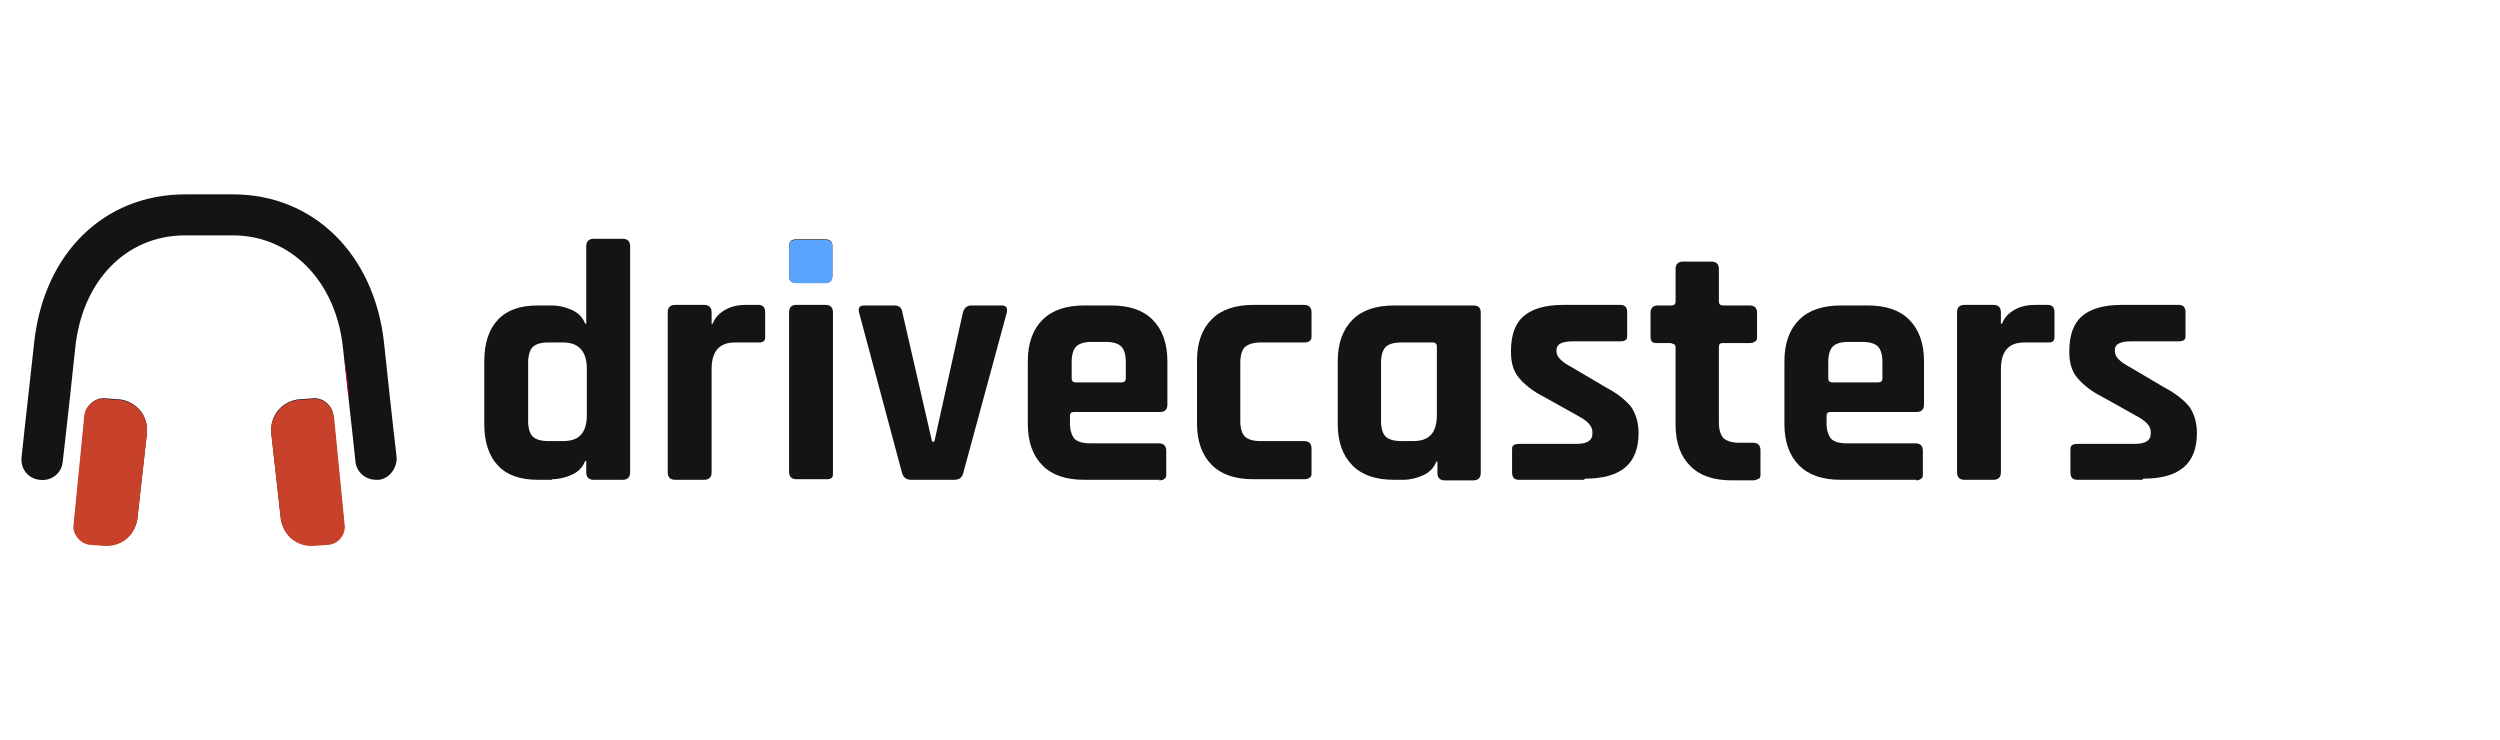
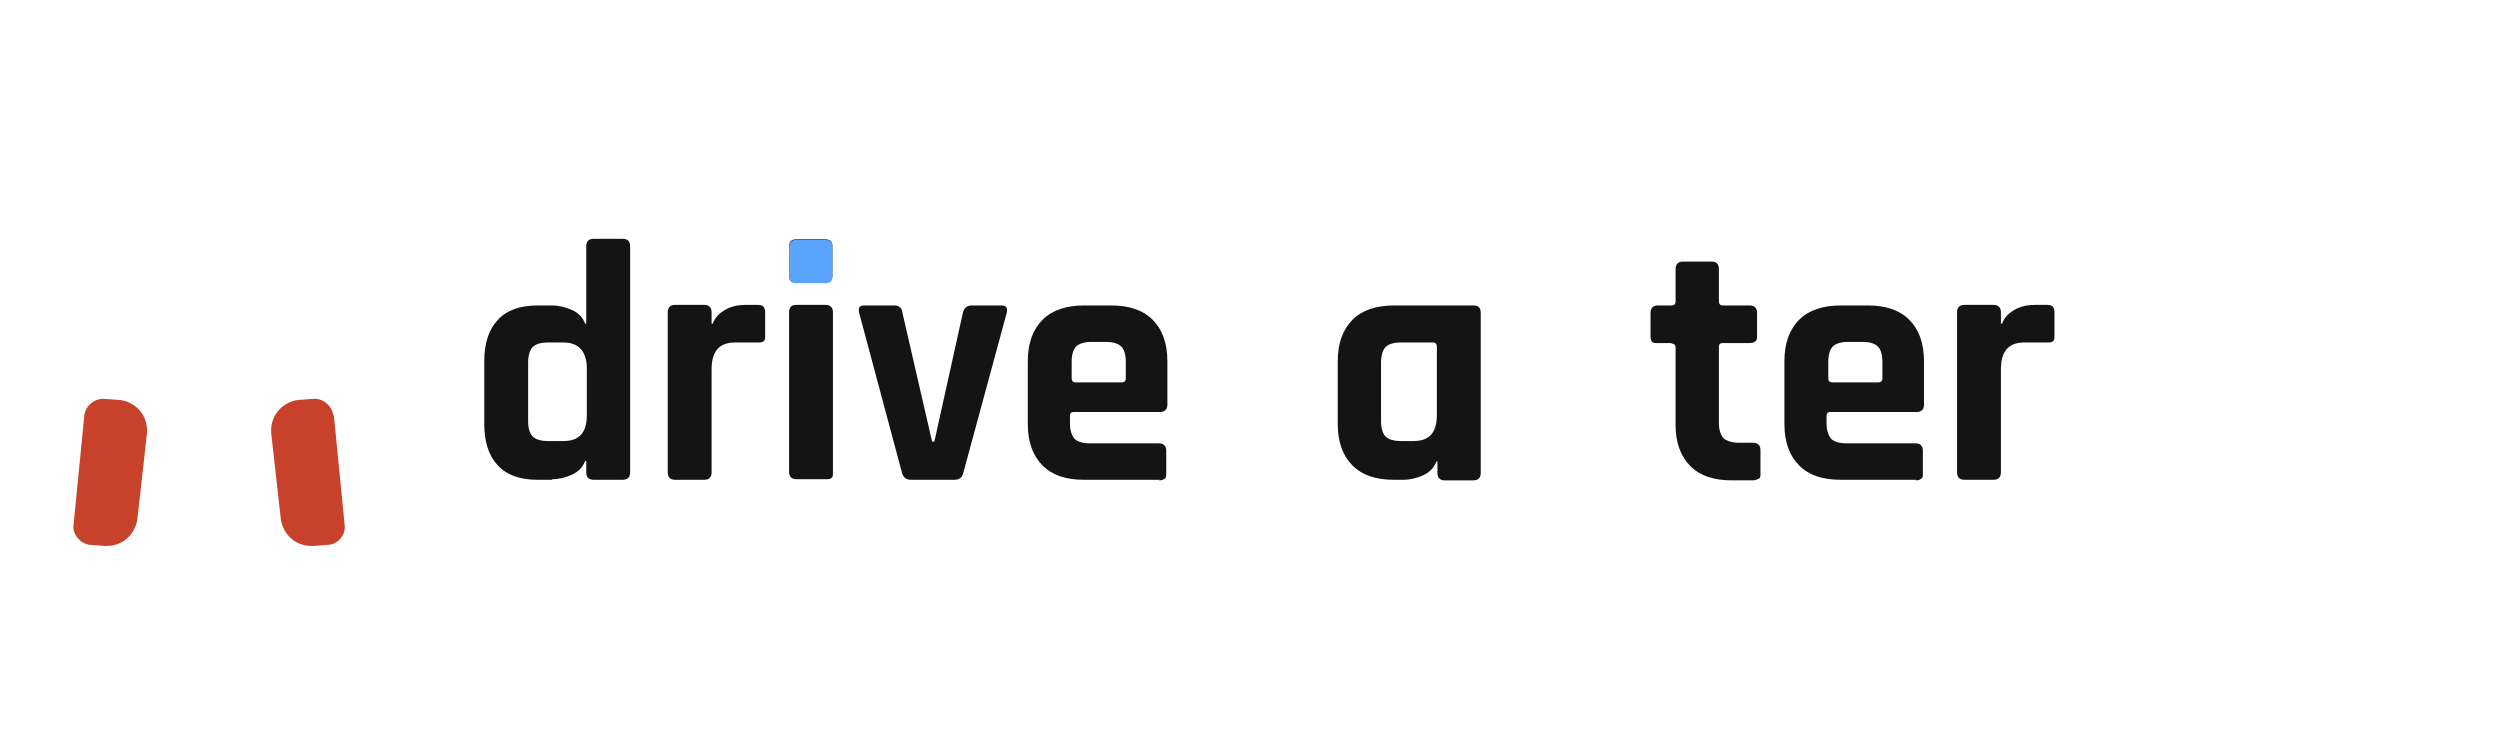
<svg xmlns="http://www.w3.org/2000/svg" id="Ebene_1" width="154.8mm" height="45.8mm" version="1.1" viewBox="0 0 438.8 129.8">
  <defs>
    <style>
      .st0 {
        fill: #f90327;
      }

      .st1 {
        fill: #5ba4fd;
      }

      .st2 {
        isolation: isolate;
      }

      .st3 {
        fill: #141414;
      }

      .st4 {
        fill: #c8412a;
      }
    </style>
  </defs>
  <g class="st2">
    <g class="st2">
      <g class="st2">
        <path class="st3" d="M96.9,84.2h-2.5c-3.1,0-5.4-.8-7-2.5-1.6-1.7-2.4-4.1-2.4-7.3v-11c0-3.2.8-5.6,2.4-7.3,1.6-1.7,3.9-2.5,7-2.5h2.5c1.2,0,2.4.3,3.5.8,1.1.5,1.9,1.3,2.3,2.4h.2v-13.6c0-.8.4-1.3,1.3-1.3h5.1c.8,0,1.3.4,1.3,1.3v39.7c0,.8-.4,1.3-1.3,1.3h-5.1c-.8,0-1.3-.4-1.3-1.3v-2h-.2c-.4,1.1-1.2,1.9-2.3,2.4-1.1.5-2.3.8-3.5.8ZM103,73v-8.3c0-3-1.4-4.6-4.1-4.6h-2.7c-1.3,0-2.2.3-2.7.8-.5.5-.8,1.5-.8,2.7v10.3c0,1.3.3,2.2.8,2.7.5.5,1.4.8,2.7.8h2.7c2.8,0,4.1-1.5,4.1-4.6Z" />
        <path class="st3" d="M123.6,84.2h-5.1c-.8,0-1.3-.4-1.3-1.3v-28.1c0-.8.4-1.3,1.3-1.3h5.1c.8,0,1.3.4,1.3,1.3v2h.2c.4-1.1,1.2-1.9,2.3-2.5,1.1-.6,2.3-.8,3.5-.8h2.2c.8,0,1.2.4,1.2,1.3v4.1c0,.5,0,.8-.3,1s-.5.2-.9.2h-4.1c-2.8,0-4.1,1.6-4.1,4.7v18.1c0,.8-.4,1.3-1.3,1.3Z" />
        <path class="st3" d="M138.5,48.4v-5.2c0-.8.4-1.2,1.2-1.2h5.2c.8,0,1.2.4,1.2,1.1v5.3c0,.8-.4,1.2-1.2,1.2h-5.2c-.8,0-1.2-.4-1.2-1.2ZM138.5,82.9v-28.1c0-.8.4-1.3,1.2-1.3h5.2c.8,0,1.3.4,1.3,1.3v28.1c0,.5,0,.9-.3,1-.2.2-.5.2-.9.2h-5.2c-.8,0-1.3-.4-1.3-1.3Z" />
        <path class="st3" d="M151.7,53.6h5.3c.8,0,1.3.4,1.4,1.3l5.2,22.6h.4l5-22.6c.2-.8.7-1.3,1.5-1.3h5.3c.8,0,1.1.4.9,1.3l-7.6,28c-.2.9-.7,1.3-1.6,1.3h-7.6c-.8,0-1.4-.4-1.6-1.3l-7.5-28c-.2-.8,0-1.3.9-1.3Z" />
        <path class="st3" d="M203.6,84.2h-13.3c-3.2,0-5.6-.8-7.3-2.5-1.7-1.7-2.6-4.1-2.6-7.3v-11c0-3.2.9-5.6,2.6-7.3,1.7-1.7,4.2-2.5,7.3-2.5h4.7c3.2,0,5.6.8,7.3,2.5,1.7,1.7,2.6,4.1,2.6,7.3v7.6c0,.8-.4,1.3-1.3,1.3h-15.1c-.5,0-.7.2-.7.7v1.3c0,1.2.3,2.1.8,2.7.5.5,1.4.8,2.7.8h12.1c.8,0,1.3.4,1.3,1.3v4c0,.4,0,.8-.3.9-.2.2-.5.3-1,.3ZM188.7,67.1h8.2c.4,0,.7-.2.7-.7v-2.9c0-1.3-.3-2.2-.8-2.7-.5-.5-1.4-.8-2.7-.8h-2.5c-1.3,0-2.2.3-2.7.8s-.8,1.4-.8,2.7v2.9c0,.4.2.7.7.7Z" />
-         <path class="st3" d="M230.2,78.8v4.1c0,.4,0,.8-.3.9-.2.2-.5.3-1,.3h-8.9c-3.2,0-5.6-.8-7.3-2.5-1.7-1.7-2.6-4.1-2.6-7.3v-11c0-3.2.9-5.6,2.6-7.3,1.7-1.7,4.2-2.5,7.3-2.5h8.9c.8,0,1.3.4,1.3,1.3v4.1c0,.4,0,.7-.3.9-.2.2-.5.3-1,.3h-7.7c-1.2,0-2.1.3-2.7.8-.5.5-.8,1.5-.8,2.7v10.3c0,1.3.3,2.2.8,2.7.5.5,1.4.8,2.7.8h7.7c.8,0,1.3.4,1.3,1.3Z" />
        <path class="st3" d="M246.1,84.2h-1.4c-3.2,0-5.6-.8-7.3-2.5-1.7-1.7-2.6-4.1-2.6-7.3v-11c0-3.2.9-5.6,2.6-7.3,1.7-1.7,4.2-2.5,7.3-2.5h13.9c.9,0,1.3.4,1.3,1.3v28.1c0,.8-.4,1.3-1.3,1.3h-5c-.8,0-1.3-.4-1.3-1.3v-2h-.2c-.4,1.1-1.2,1.9-2.3,2.4-1.1.5-2.3.8-3.5.8ZM252.2,73v-12.2c0-.4-.2-.7-.7-.7h-5.6c-1.3,0-2.2.3-2.7.8-.5.5-.8,1.5-.8,2.7v10.3c0,1.3.3,2.2.8,2.7.5.5,1.4.8,2.7.8h2.2c2.8,0,4.1-1.5,4.1-4.6Z" />
-         <path class="st3" d="M278,84.2h-11.4c-.8,0-1.2-.4-1.2-1.3v-3.8c0-.4,0-.8.2-.9.2-.2.5-.3,1-.3h10c2,0,2.9-.6,2.9-1.8v-.3c0-1-.8-1.9-2.5-2.8l-5.9-3.3c-2-1-3.5-2.2-4.5-3.4-1-1.2-1.4-2.7-1.4-4.6,0-2.8.7-4.9,2.2-6.2,1.5-1.3,3.8-2,7-2h10c.8,0,1.2.4,1.2,1.3v3.9c0,.4,0,.8-.2.9-.2.2-.5.3-1,.3h-8.3c-2,0-2.9.5-2.9,1.5v.3c0,.9.9,1.8,2.6,2.7l6.1,3.6c2.1,1.1,3.5,2.3,4.4,3.4.8,1.2,1.3,2.7,1.3,4.6,0,5.4-3.1,8-9.4,8Z" />
        <path class="st3" d="M293.4,60.2h-2.4c-.5,0-.8,0-1-.2-.2-.2-.3-.5-.3-1v-4.1c0-.8.4-1.3,1.3-1.3h2.4c.4,0,.7-.2.7-.7v-5.7c0-.8.4-1.3,1.3-1.3h5c.8,0,1.3.4,1.3,1.3v5.7c0,.4.2.7.7.7h4.7c.8,0,1.3.4,1.3,1.3v4.1c0,.4,0,.7-.3.9s-.5.3-1,.3h-4.7c-.5,0-.7.2-.7.7v13.3c0,1.2.3,2.1.8,2.7.6.5,1.5.8,2.8.8h2.4c.8,0,1.3.4,1.3,1.3v4.1c0,.4,0,.8-.3.9s-.5.3-1,.3h-3.7c-3.2,0-5.6-.8-7.3-2.5s-2.6-4.1-2.6-7.2v-13.6c0-.4-.2-.7-.7-.7Z" />
        <path class="st3" d="M336.4,84.2h-13.3c-3.2,0-5.6-.8-7.3-2.5-1.7-1.7-2.6-4.1-2.6-7.3v-11c0-3.2.9-5.6,2.6-7.3,1.7-1.7,4.2-2.5,7.3-2.5h4.7c3.2,0,5.6.8,7.3,2.5s2.6,4.1,2.6,7.3v7.6c0,.8-.4,1.3-1.3,1.3h-15.1c-.5,0-.7.2-.7.7v1.3c0,1.2.3,2.1.8,2.7.5.5,1.4.8,2.7.8h12.1c.8,0,1.3.4,1.3,1.3v4c0,.4,0,.8-.3.9-.2.2-.5.3-1,.3ZM321.5,67.1h8.2c.4,0,.7-.2.7-.7v-2.9c0-1.3-.3-2.2-.8-2.7-.5-.5-1.4-.8-2.7-.8h-2.5c-1.3,0-2.2.3-2.7.8-.5.5-.8,1.4-.8,2.7v2.9c0,.4.2.7.7.7Z" />
        <path class="st3" d="M349.9,84.2h-5.1c-.8,0-1.3-.4-1.3-1.3v-28.1c0-.8.4-1.3,1.3-1.3h5.1c.8,0,1.3.4,1.3,1.3v2h.2c.4-1.1,1.2-1.9,2.3-2.5,1.1-.6,2.3-.8,3.5-.8h2.2c.8,0,1.2.4,1.2,1.3v4.1c0,.5,0,.8-.3,1-.2.2-.5.2-.9.2h-4.1c-2.8,0-4.1,1.6-4.1,4.7v18.1c0,.8-.4,1.3-1.3,1.3Z" />
-         <path class="st3" d="M376,84.2h-11.4c-.8,0-1.2-.4-1.2-1.3v-3.8c0-.4,0-.8.2-.9.2-.2.5-.3,1-.3h10c2,0,2.9-.6,2.9-1.8v-.3c0-1-.8-1.9-2.5-2.8l-5.9-3.3c-2-1-3.5-2.2-4.5-3.4-1-1.2-1.4-2.7-1.4-4.6,0-2.8.7-4.9,2.2-6.2,1.5-1.3,3.8-2,7-2h10c.8,0,1.2.4,1.2,1.3v3.9c0,.4,0,.8-.2.9-.2.2-.5.3-1,.3h-8.3c-2,0-2.9.5-2.9,1.5v.3c0,.9.9,1.8,2.6,2.7l6.1,3.6c2.1,1.1,3.5,2.3,4.4,3.4.8,1.2,1.3,2.7,1.3,4.6,0,5.4-3.1,8-9.4,8Z" />
      </g>
    </g>
  </g>
-   <path class="st3" d="M57.8,95.5l-2.7.2c-2.9.2-5.3-1.7-5.8-4.6l-1.7-15.2c-.2-2.9,1.7-5.3,4.6-5.8l2.7-.2c1.7-.2,3.4,1.2,3.6,2.9l1.9,19.3c.2,1.4-1,3.1-2.7,3.4h0ZM15.6,95.5l2.7.2c2.9.2,5.3-1.7,5.8-4.6l1.7-15.2c.2-2.9-1.7-5.3-4.6-5.8l-2.7-.2c-1.7-.2-3.4,1.2-3.6,2.9l-1.9,19.3c-.2,1.4,1,3.1,2.7,3.4h0ZM66,84.2c-1.9,0-3.4-1.4-3.6-3.1,0,0-.7-6.7-2.2-20-1.2-11.8-9.2-19.8-19.3-19.8h-8.4c-10.4,0-18.1,8-19.3,19.8-1.4,13.3-2.2,20-2.2,20-.2,1.9-1.9,3.4-4.1,3.1-1.9-.2-3.4-1.9-3.1-4.1,0,0,.7-6.7,2.2-20,1.7-15.7,12.3-26,26.5-26h8.4c14.2,0,24.8,10.6,26.5,26,1.4,13.3,2.2,20,2.2,20,.2,1.9-1.2,3.9-3.1,4.1h-.5Z" />
-   <path class="st0" d="M60.4,62.7c.3,2.7.6,5.1.8,7.2,0-2.4-.4-4.8-.8-7.2Z" />
  <path class="st4" d="M21.1,70.2l-2.7-.2c-1.7-.2-3.4,1.2-3.6,2.9l-1.9,19.3c-.2,1.4,1,3.1,2.7,3.4l2.7.2c2.9.2,5.3-1.7,5.8-4.6l1.7-15.2c.2-2.9-1.7-5.3-4.6-5.8h0Z" />
  <path class="st4" d="M58.5,72.9c-.2-1.7-1.9-3.1-3.6-2.9l-2.7.2c-2.9.5-4.8,2.9-4.6,5.8l1.7,15.2c.5,2.9,2.9,4.8,5.8,4.6l2.7-.2c1.7-.2,2.9-1.9,2.7-3.4l-1.9-19.3h0Z" />
  <g class="st2">
    <g class="st2">
      <path class="st1" d="M139.7,49.7h5.2c.8,0,1.2-.4,1.2-1.2v-5.3c0-.8-.4-1.1-1.2-1.1h-5.2c-.8,0-1.2.4-1.2,1.2v5.2c0,.8.4,1.2,1.2,1.2Z" />
    </g>
  </g>
</svg>